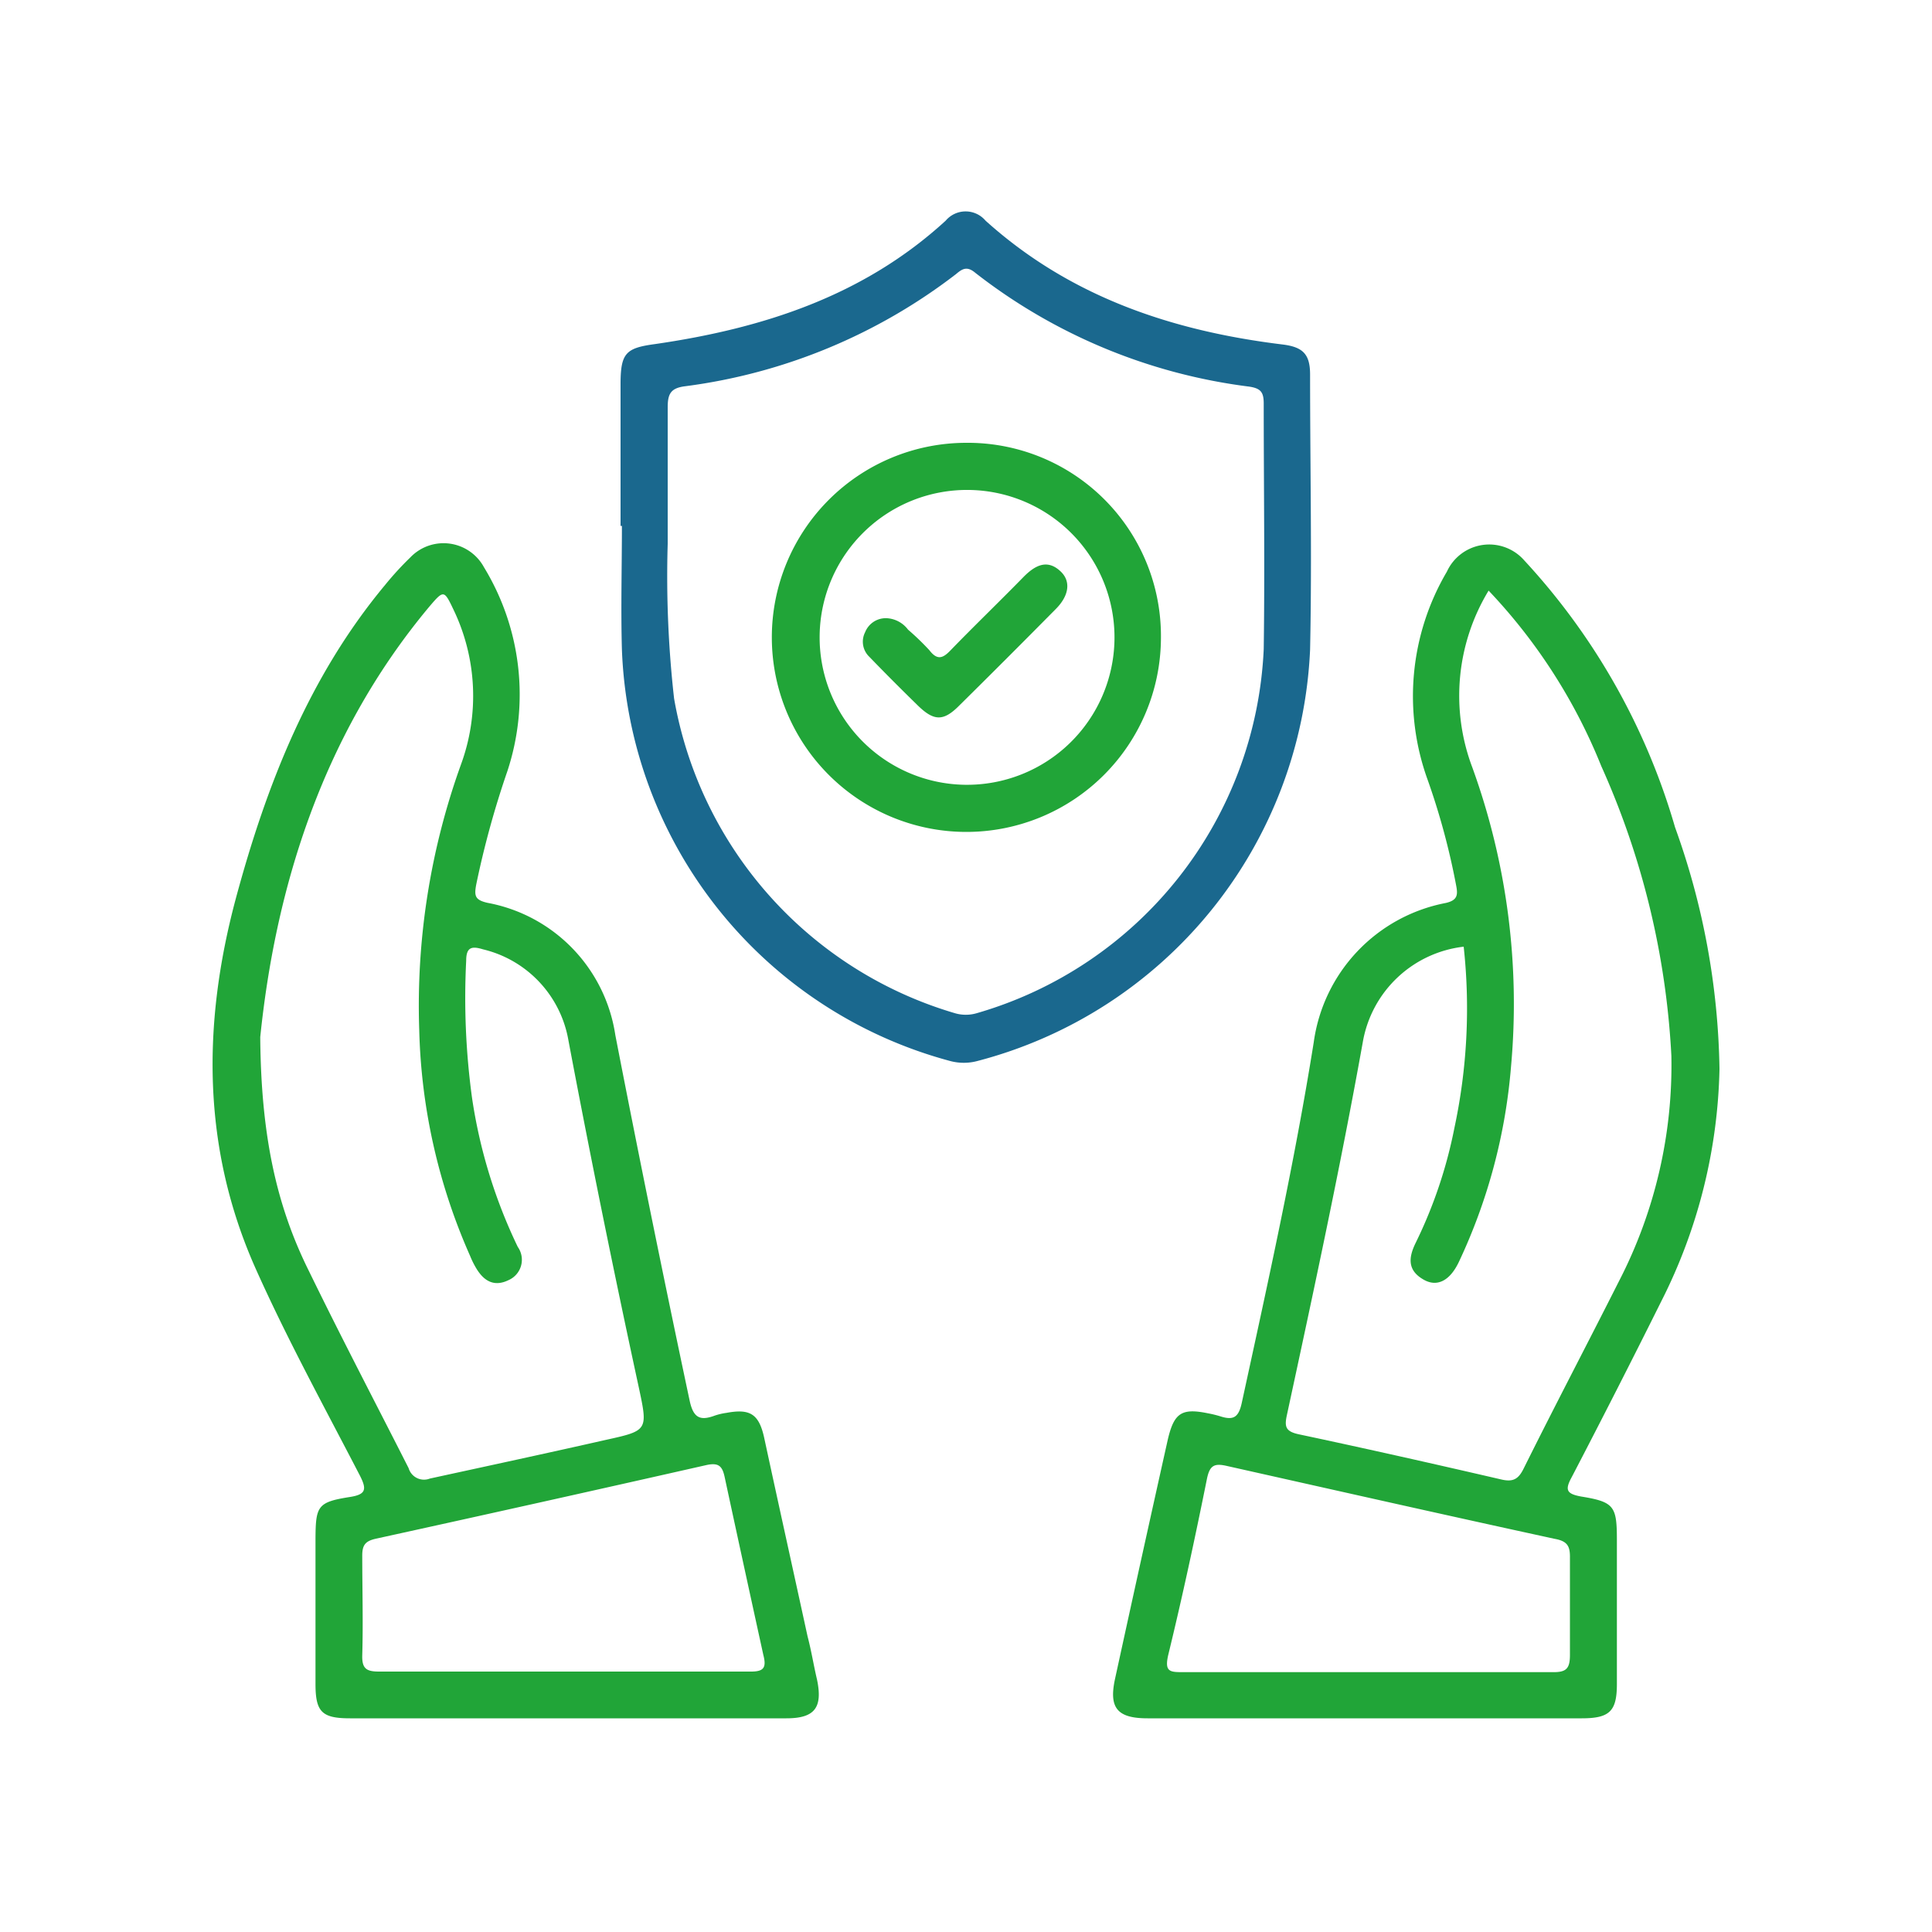
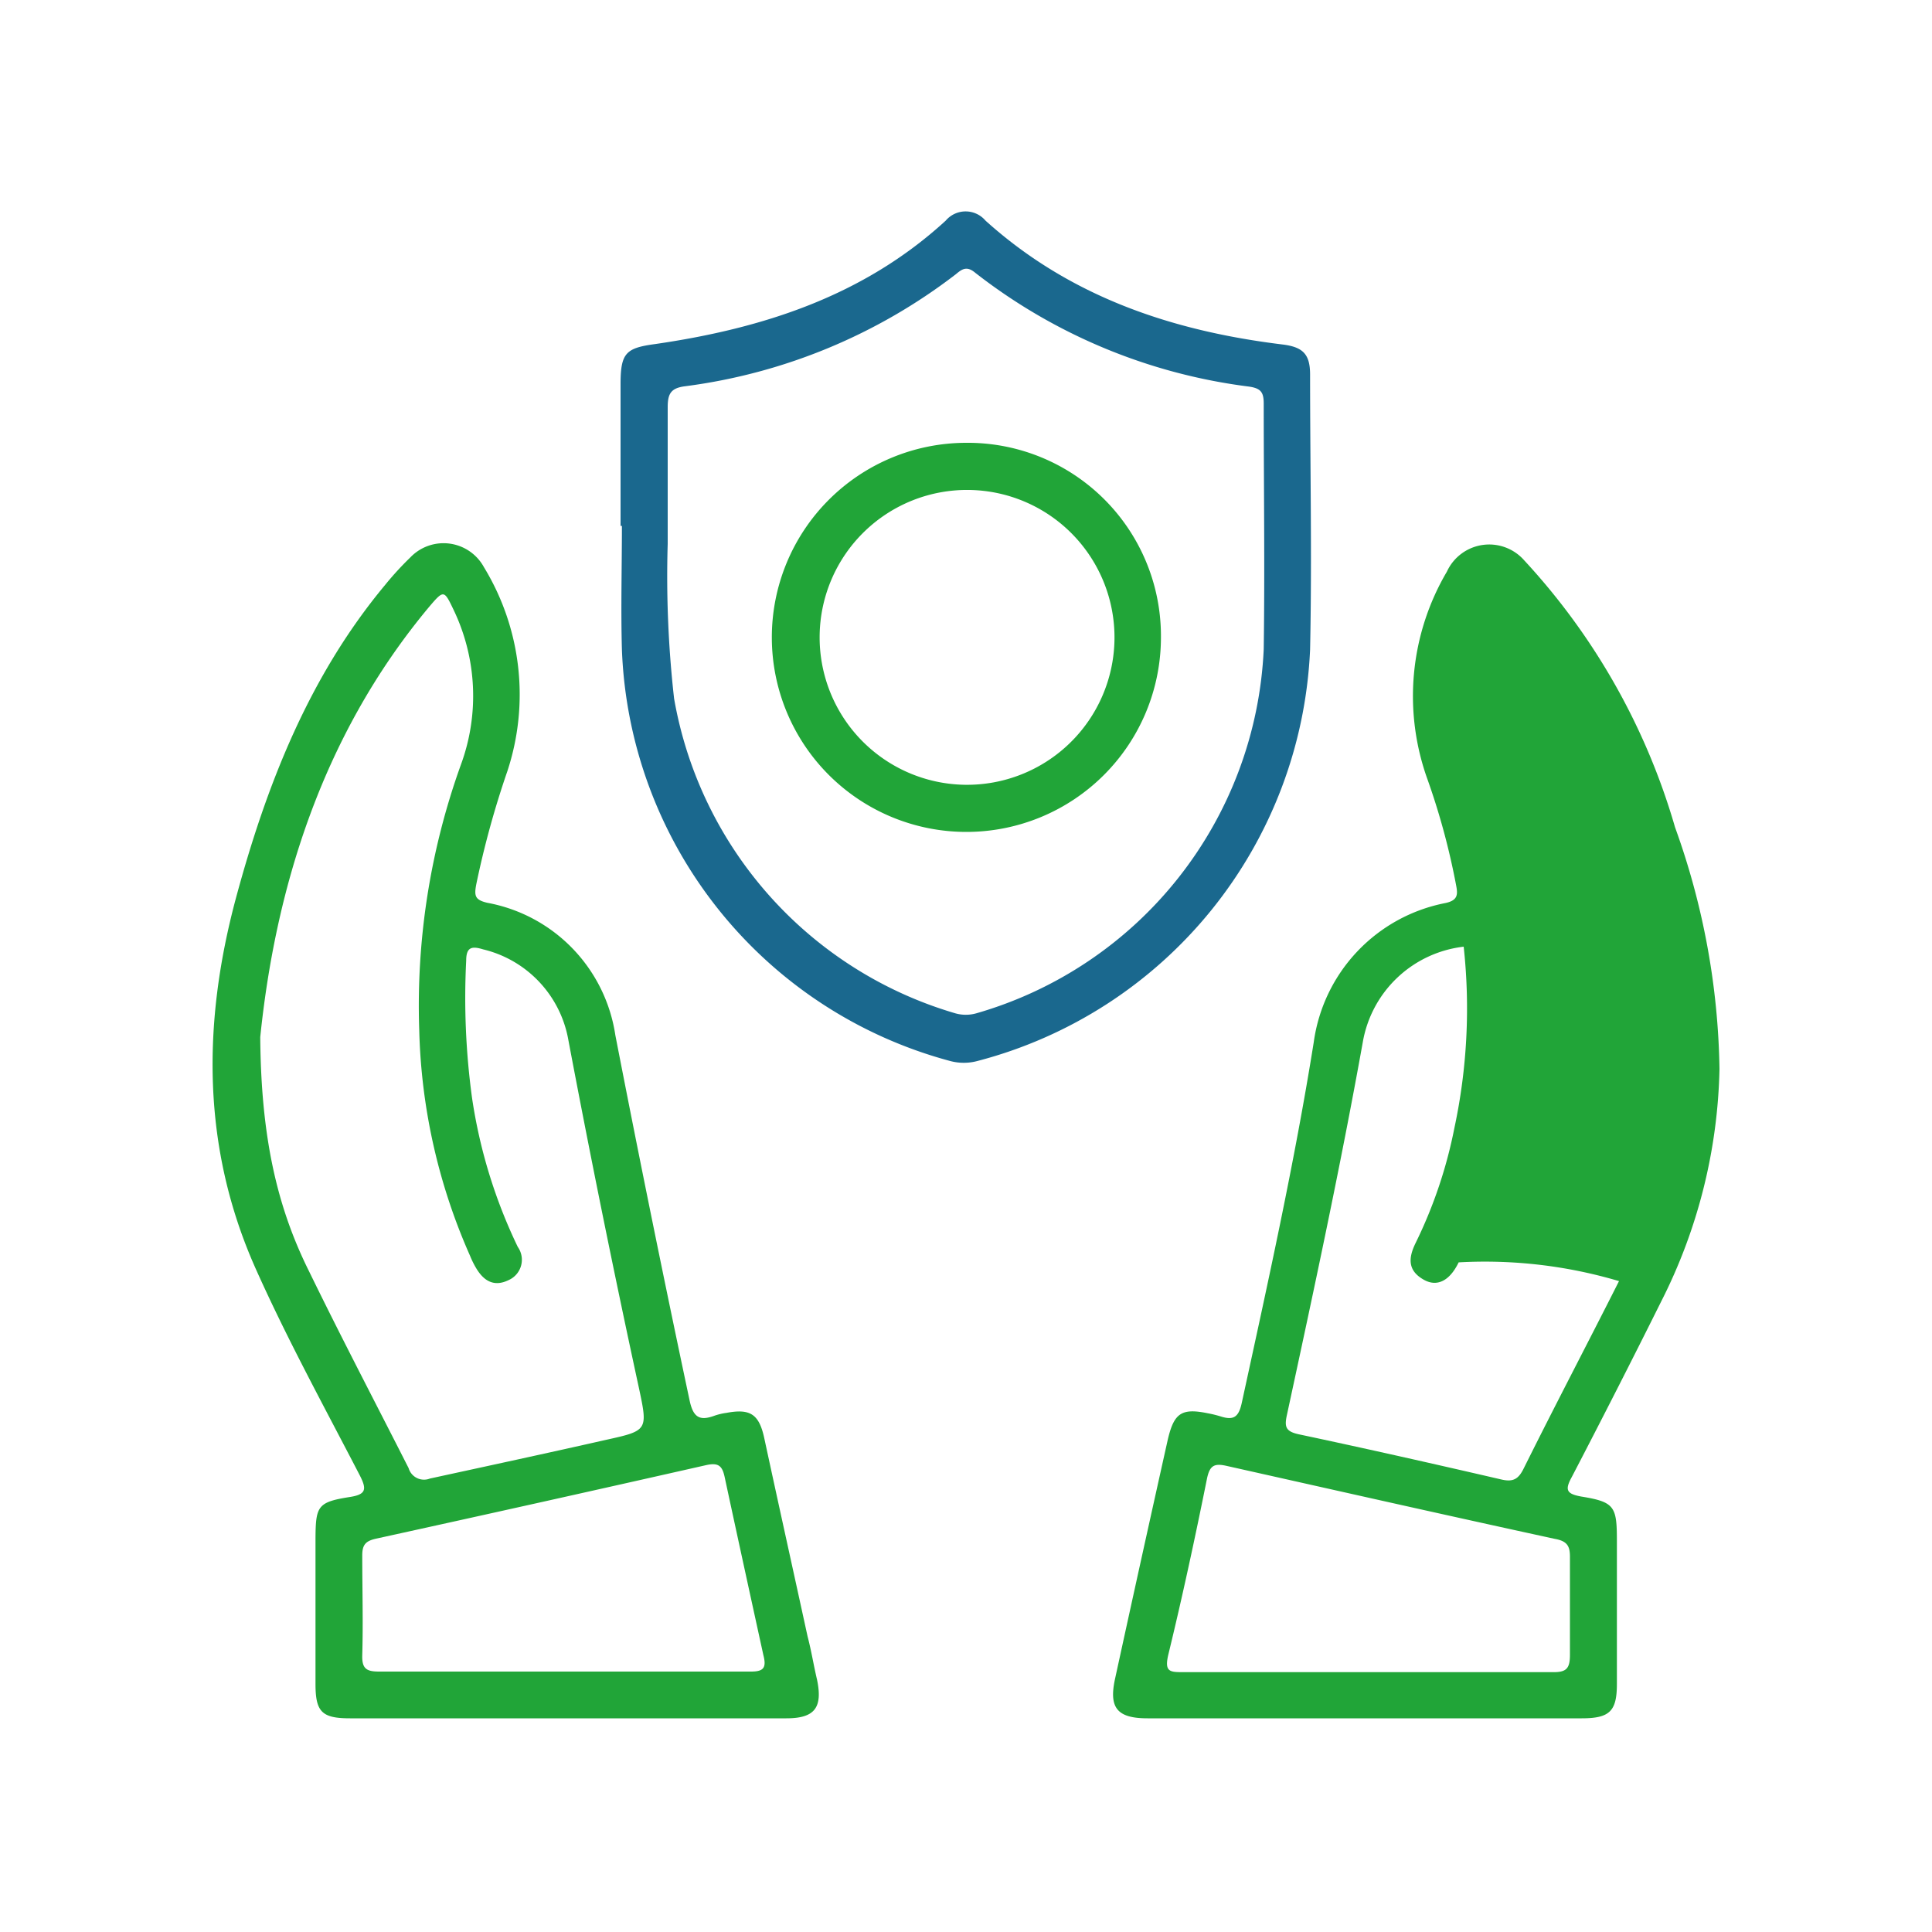
<svg xmlns="http://www.w3.org/2000/svg" id="Layer_1" data-name="Layer 1" viewBox="0 0 100 100">
  <path d="M41.8,84.7c-.75-3.44-1.51-6.87-2.25-10.3-.27-1.21-.73-1.5-1.95-1.27a3.26,3.26,0,0,0-.6.14c-.78.29-1.12.11-1.31-.8q-2-9.42-3.84-18.89a8.2,8.2,0,0,0-6.62-6.85c-.65-.15-.69-.36-.58-.95a47.47,47.47,0,0,1,1.61-5.86,12.66,12.66,0,0,0-1.21-10.56,2.38,2.38,0,0,0-3.81-.51,16.21,16.21,0,0,0-1.31,1.43C16,35,13.79,40.62,12.2,46.53c-1.73,6.47-1.74,12.87,1,19.06,1.64,3.68,3.57,7.2,5.42,10.77.38.74.33,1-.55,1.13-1.63.26-1.73.47-1.74,2.14q0,3.77,0,7.53c0,1.45.33,1.78,1.79,1.78H40.7c1.47,0,1.89-.55,1.59-2C42.12,86.23,42,85.46,41.8,84.7ZM16,65.81c-1.7-3.41-2.49-7.05-2.53-12.13.76-7.4,3.06-15.48,8.76-22.29.74-.87.76-.85,1.25.18a10.31,10.31,0,0,1,.38,8,36.82,36.82,0,0,0-2.16,13.76A30.64,30.64,0,0,0,24.33,65a4.6,4.6,0,0,0,.31.63c.39.66.92,1,1.68.63a1.15,1.15,0,0,0,.48-1.72,26.76,26.76,0,0,1-2.37-7.73,38.23,38.23,0,0,1-.3-7.09c0-.73.32-.75.88-.58a5.87,5.87,0,0,1,4.41,4.7q1.7,9,3.65,18c.47,2.2.46,2.21-1.72,2.69-3,.68-6.07,1.34-9.1,2a.83.83,0,0,1-1.1-.54C19.44,72.62,17.67,69.24,16,65.81ZM38.81,86.52c-3.21,0-6.43,0-9.64,0s-6.37,0-9.55,0c-.64,0-.89-.14-.87-.84.05-1.72,0-3.45,0-5.17,0-.55.17-.75.72-.87Q28,77.77,36.57,75.83c.64-.14.82.07.94.63.66,3.07,1.33,6.14,2,9.2C39.69,86.35,39.51,86.53,38.81,86.52Z" style="fill:#21a538" />
-   <path d="M86,67.33a27.79,27.79,0,0,0,3-12,38.4,38.4,0,0,0-2.3-12.51A34.38,34.38,0,0,0,78.89,29a2.41,2.41,0,0,0-4,.59,12.7,12.7,0,0,0-1,10.76,36.61,36.61,0,0,1,1.48,5.48c.09.47.09.77-.55.91A8.52,8.52,0,0,0,68,53.94C67,60.2,65.62,66.42,64.27,72.63c-.16.72-.42.89-1.07.69a5.78,5.78,0,0,0-.69-.17c-1.36-.28-1.74,0-2.06,1.34q-1.38,6.18-2.73,12.38c-.34,1.53.1,2.07,1.68,2.07H81.87c1.45,0,1.82-.37,1.82-1.78V79.74c0-1.77-.12-2-1.85-2.28-.76-.14-.85-.34-.49-1Q83.72,71.91,86,67.33ZM81.26,80.65c0,1.65,0,3.31,0,5,0,.71-.18.91-.89.9-3.22,0-6.44,0-9.66,0s-6.3,0-9.45,0c-.7,0-1,0-.79-.9.73-3,1.39-6.07,2-9.1.14-.69.37-.82,1-.68,5.67,1.27,11.34,2.55,17,3.78C81.15,79.77,81.27,80.05,81.26,80.65ZM78.87,76c-.27.55-.54.72-1.15.58-3.5-.81-7-1.6-10.49-2.34-.7-.15-.75-.4-.62-1C68,66.8,69.38,60.39,70.54,53.93A6,6,0,0,1,75.76,49a29.56,29.56,0,0,1-.48,9.38,24,24,0,0,1-2,5.94c-.38.77-.44,1.43.4,1.91.69.4,1.35.08,1.82-.89a29.24,29.24,0,0,0,2.71-10.13,35.9,35.9,0,0,0-2-15.48,10.49,10.49,0,0,1,.84-9.16,28.71,28.71,0,0,1,5.83,9.08,41.79,41.79,0,0,1,3.63,15A24.38,24.38,0,0,1,83.8,66.31C82.17,69.54,80.49,72.74,78.87,76Z" style="fill:#21a538" />
+   <path d="M86,67.33a27.79,27.79,0,0,0,3-12,38.4,38.4,0,0,0-2.3-12.51A34.38,34.38,0,0,0,78.89,29a2.41,2.41,0,0,0-4,.59,12.7,12.7,0,0,0-1,10.76,36.61,36.61,0,0,1,1.48,5.48c.09.47.09.77-.55.91A8.52,8.52,0,0,0,68,53.94C67,60.2,65.62,66.42,64.27,72.63c-.16.72-.42.89-1.07.69a5.78,5.78,0,0,0-.69-.17c-1.36-.28-1.74,0-2.06,1.34q-1.38,6.18-2.73,12.38c-.34,1.53.1,2.07,1.68,2.07H81.87c1.45,0,1.82-.37,1.82-1.78V79.74c0-1.77-.12-2-1.85-2.28-.76-.14-.85-.34-.49-1Q83.72,71.91,86,67.33ZM81.26,80.65c0,1.65,0,3.31,0,5,0,.71-.18.91-.89.9-3.22,0-6.44,0-9.66,0s-6.3,0-9.45,0c-.7,0-1,0-.79-.9.73-3,1.39-6.07,2-9.1.14-.69.37-.82,1-.68,5.67,1.27,11.34,2.55,17,3.78C81.15,79.77,81.27,80.05,81.26,80.65ZM78.87,76c-.27.55-.54.72-1.15.58-3.5-.81-7-1.6-10.49-2.34-.7-.15-.75-.4-.62-1C68,66.8,69.38,60.39,70.54,53.93A6,6,0,0,1,75.76,49a29.56,29.56,0,0,1-.48,9.38,24,24,0,0,1-2,5.94c-.38.77-.44,1.43.4,1.91.69.4,1.35.08,1.82-.89A24.38,24.38,0,0,1,83.8,66.31C82.17,69.54,80.49,72.74,78.87,76Z" style="fill:#21a538" />
  <path d="M67.81,33.62c.1-4.74,0-9.49,0-14.23,0-1.06-.37-1.43-1.43-1.56-5.72-.7-11-2.47-15.37-6.41a1.35,1.35,0,0,0-2.06,0C44.7,15.32,39.49,17,33.9,17.81c-1.49.2-1.77.46-1.78,2,0,2.47,0,4.94,0,7.41h.07c0,2.13-.06,4.27,0,6.4a22.94,22.94,0,0,0,17,21.3,2.73,2.73,0,0,0,1.39,0A23.06,23.06,0,0,0,67.81,33.62ZM50.53,52.45a2,2,0,0,1-1.08,0,20.68,20.68,0,0,1-14.56-16.3,56.4,56.4,0,0,1-.33-8c0-2.59,0-4.83,0-7.07,0-.7.16-1,.92-1.09a29.11,29.11,0,0,0,14-5.8c.33-.28.57-.43,1-.07a28.9,28.9,0,0,0,14.17,5.89c.61.09.76.29.76.88,0,4.23.06,8.47,0,12.71A20.58,20.58,0,0,1,50.53,52.45Z" style="fill:#1a688e" />
  <path d="M50,22.92A10.07,10.07,0,1,0,60.09,33,10,10,0,0,0,50,22.92Zm-.07,17.7a7.63,7.63,0,1,1,.25-15.26,7.63,7.63,0,0,1-.25,15.26Z" style="fill:#21a538" />
-   <path d="M53,29.84c-1.25,1.28-2.54,2.52-3.79,3.81-.4.42-.69.55-1.11,0A13.63,13.63,0,0,0,47,32.59,1.48,1.48,0,0,0,45.93,32a1.15,1.15,0,0,0-1.15.72A1.08,1.08,0,0,0,45,34c.82.85,1.66,1.69,2.5,2.51s1.33.84,2.16,0q2.52-2.49,5-5c.69-.7.77-1.44.23-1.94C54.22,28.94,53.6,29.24,53,29.84Z" style="fill:#21a538" />
</svg>